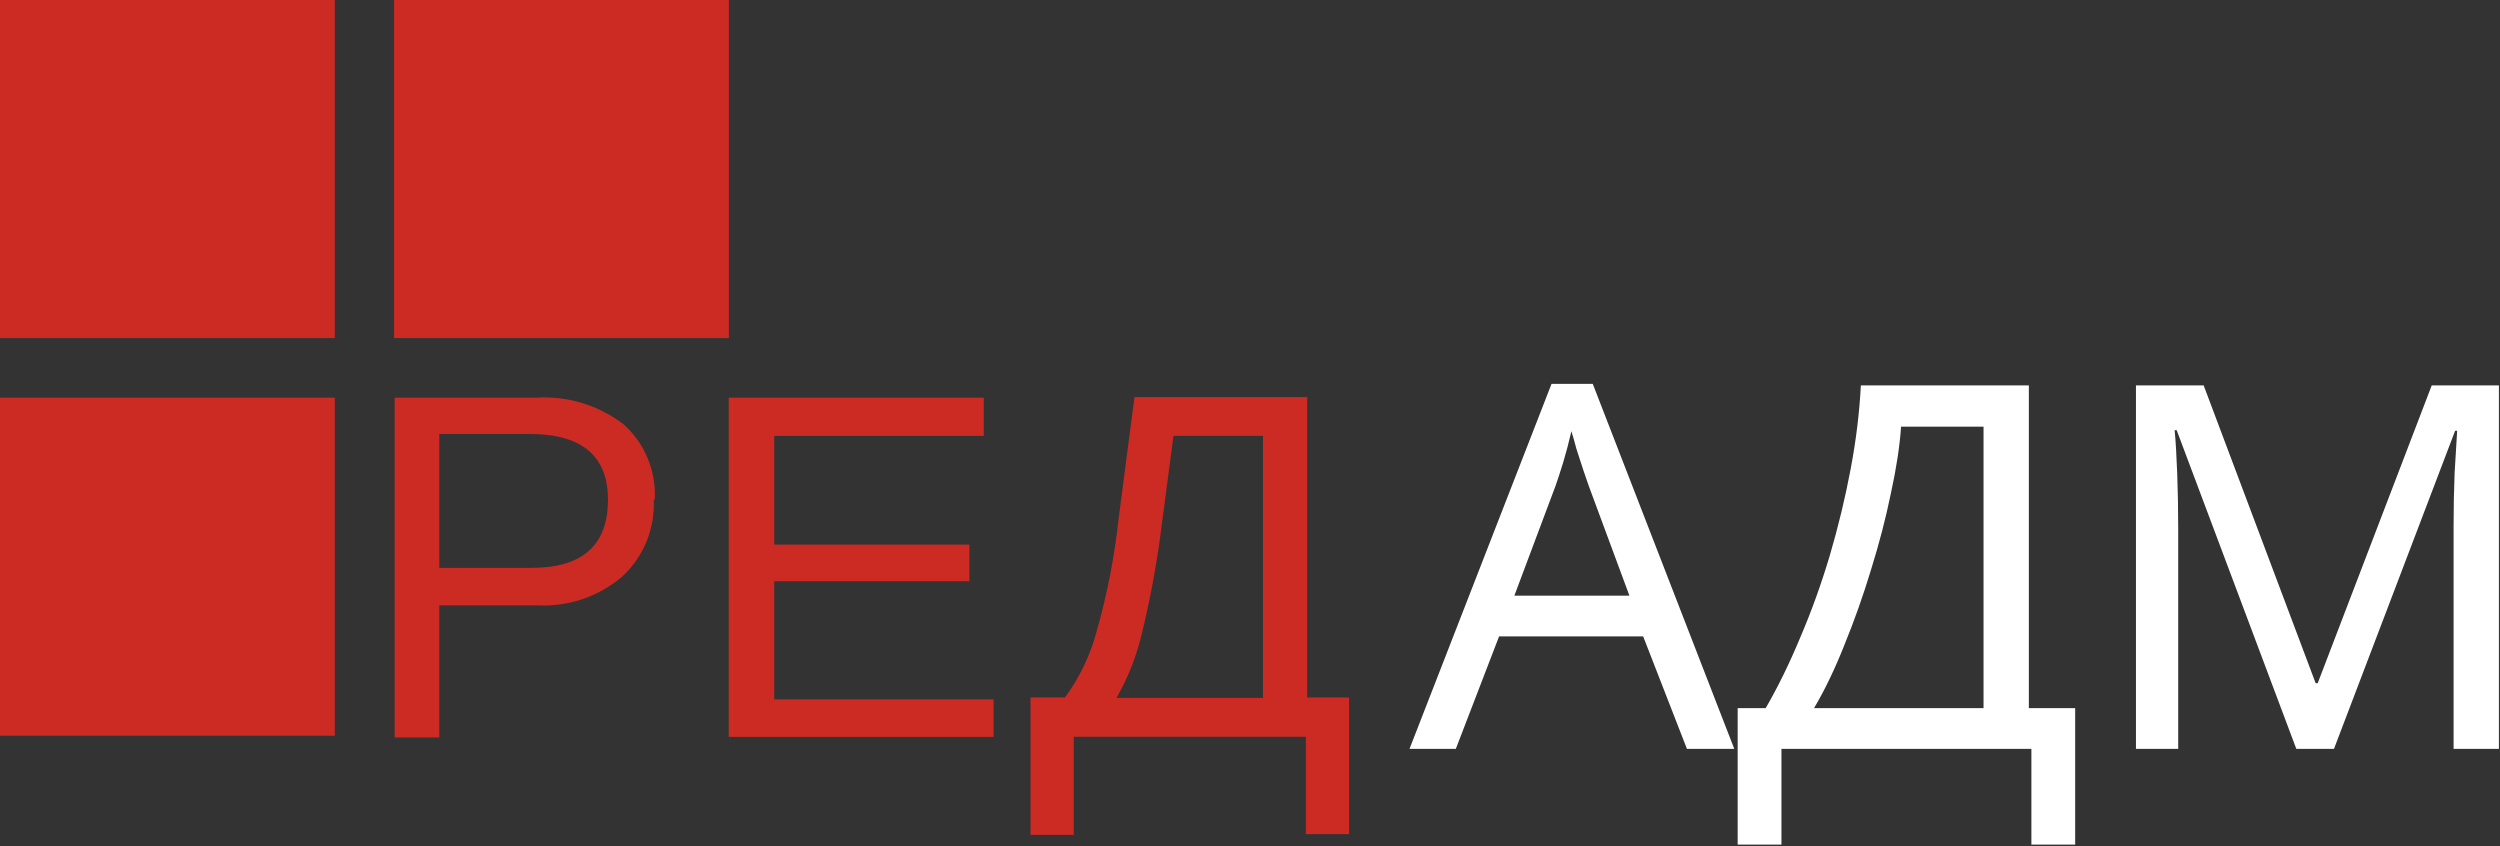
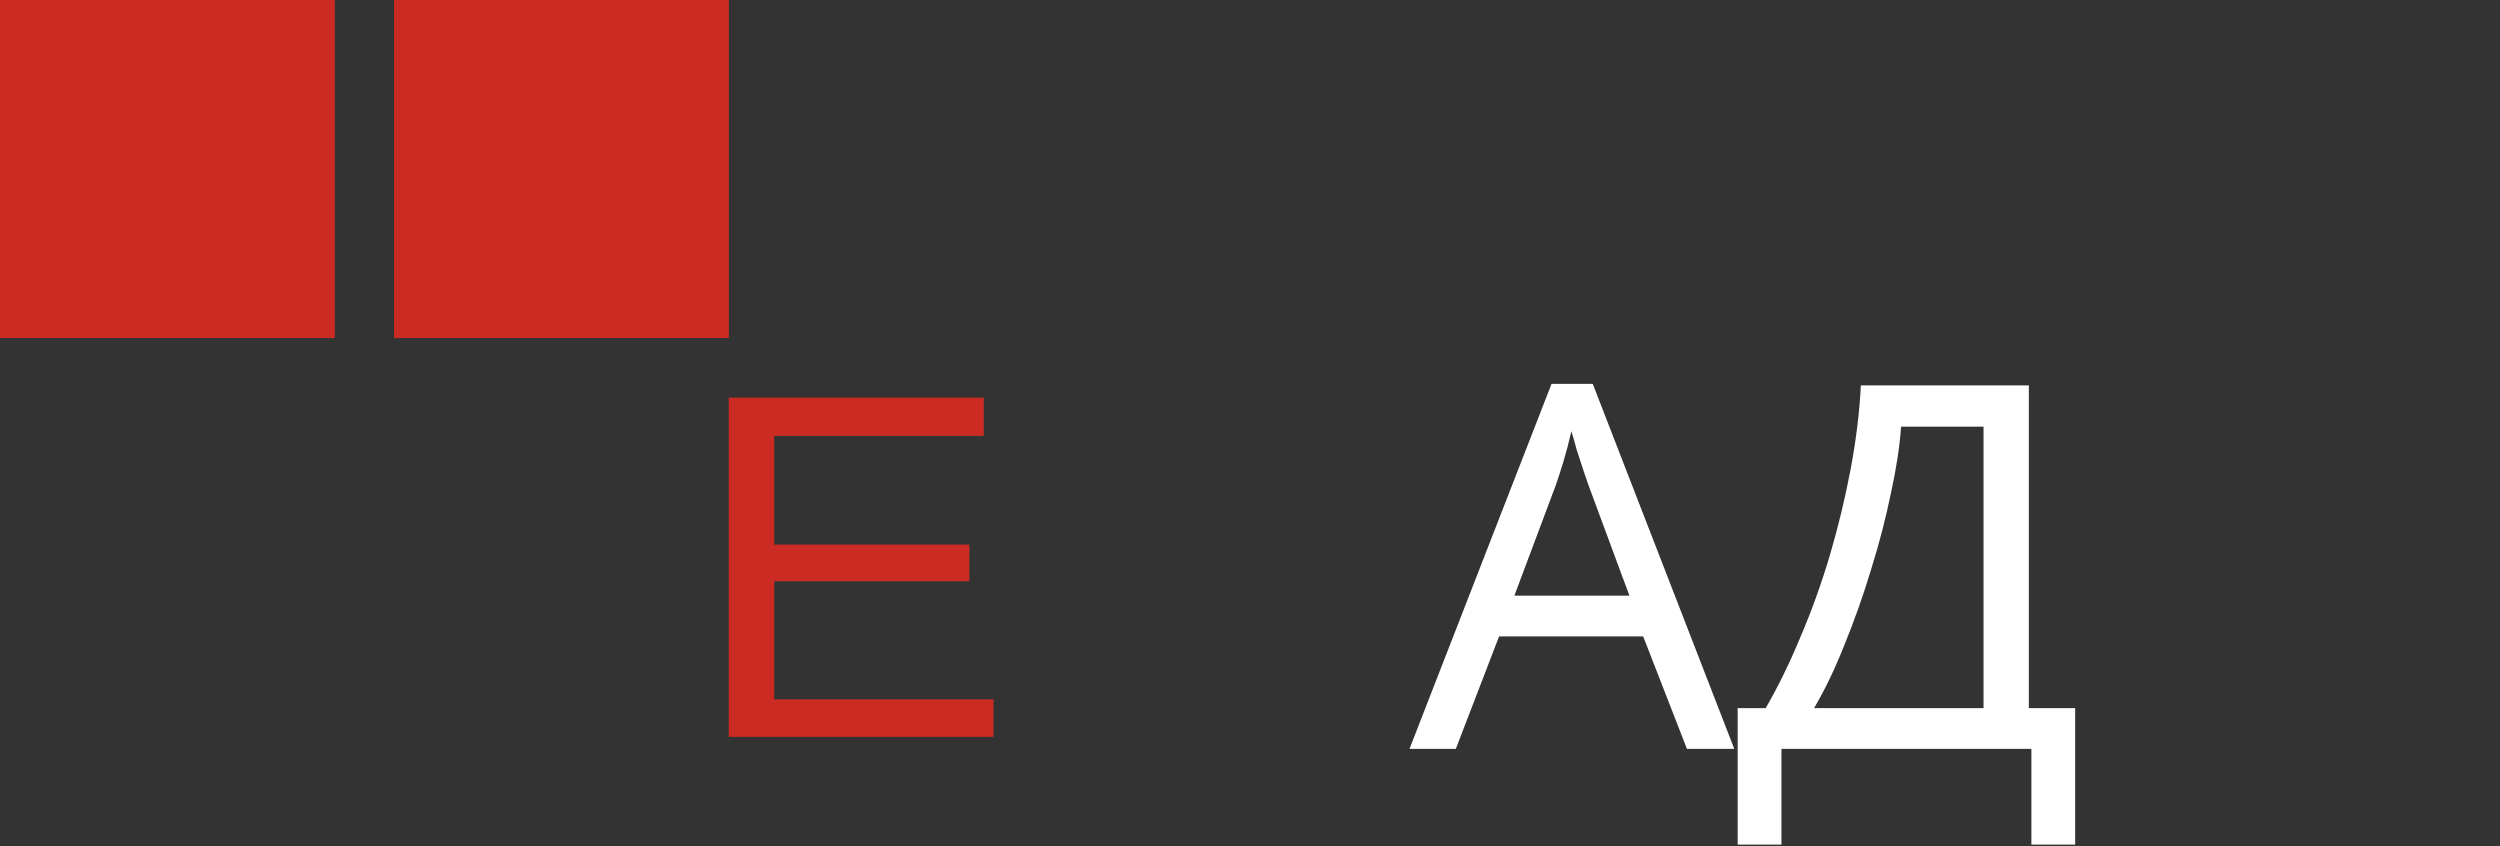
<svg xmlns="http://www.w3.org/2000/svg" width="1105" height="374" viewBox="0 0 1105 374" fill="none">
  <rect x="0" y="0" width="1105" height="374" fill="#333333" stroke="none" />
-   <path d="M288.95 220.861C289.242 227.18 288.157 233.487 285.772 239.337C283.387 245.187 279.759 250.437 275.145 254.716C264.773 263.646 251.416 268.241 237.802 267.564H194.16V325.959H174.439V175.764H236.975C250.855 174.89 264.583 179.086 275.654 187.584C280.283 191.724 283.924 196.868 286.304 202.632C288.683 208.395 289.741 214.627 289.396 220.861H288.95ZM268.72 220.861C268.72 201.503 257.184 191.824 234.112 191.824H194.16V250.99H235.003C257.481 250.99 268.72 240.947 268.72 220.861Z" fill="#CC2B24" />
  <path d="M322.095 325.638V175.764H434.825V192.659H342.198V240.711H428.464V256.9H342.198V309.128H439.151V325.702H322.095V325.638Z" fill="#CC2B24" />
-   <path d="M577.837 308.292H596.286V368.678H577.201V325.637H474.586V369H455.501V308.292H470.706C477.086 299.612 481.81 289.809 484.638 279.383C489.27 263.139 492.526 246.527 494.371 229.725L501.433 175.506H577.774V308.292H577.837ZM558.243 308.292V192.658H518.673L513.52 231.781C511.553 247.783 508.664 263.656 504.868 279.319C502.523 289.557 498.685 299.386 493.481 308.485H558.243V308.292Z" fill="#CC2B24" />
  <path d="M147.974 0H0V149.424H147.974V0Z" fill="#CC2B24" />
-   <path d="M147.974 175.764H0V325.188H147.974V175.764Z" fill="#CC2B24" />
  <path d="M322.159 0H174.185V149.424H322.159V0Z" fill="#CC2B24" />
  <path d="M745.625 331.001L726.275 281.276H662.6L643.475 331.001H623L685.775 169.676H704L766.55 331.001H745.625ZM702.2 214.676C701.75 213.476 701 211.301 699.95 208.151C698.9 205.001 697.85 201.776 696.8 198.476C695.9 195.026 695.15 192.401 694.55 190.601C693.5 195.251 692.3 199.826 690.95 204.326C689.6 208.676 688.475 212.126 687.575 214.676L669.35 263.276H720.2L702.2 214.676Z" fill="white" />
  <path d="M896.751 170.351V313.001H917.226V373.301H897.876V331.001H787.401V373.301H768.051V313.001H780.426C785.826 303.701 790.926 293.276 795.726 281.726C800.676 270.176 805.026 258.101 808.776 245.501C812.526 232.751 815.601 220.001 818.001 207.251C820.401 194.501 821.901 182.201 822.501 170.351H896.751ZM840.276 188.576C839.676 197.276 838.176 207.101 835.776 218.051C833.526 229.001 830.601 240.251 827.001 251.801C823.551 263.201 819.651 274.226 815.301 284.876C811.101 295.526 806.601 304.901 801.801 313.001H876.726V188.576H840.276Z" fill="white" />
-   <path d="M1014.97 331.001L962.093 190.151H961.193C961.643 194.801 962.018 201.101 962.318 209.051C962.618 216.851 962.768 225.026 962.768 233.576V331.001H944.093V170.351H974.018L1023.52 301.976H1024.42L1074.82 170.351H1104.52V331.001H1084.49V232.226C1084.49 224.426 1084.64 216.701 1084.94 209.051C1085.39 201.401 1085.77 195.176 1086.07 190.376H1085.17L1031.62 331.001H1014.97Z" fill="white" />
</svg>